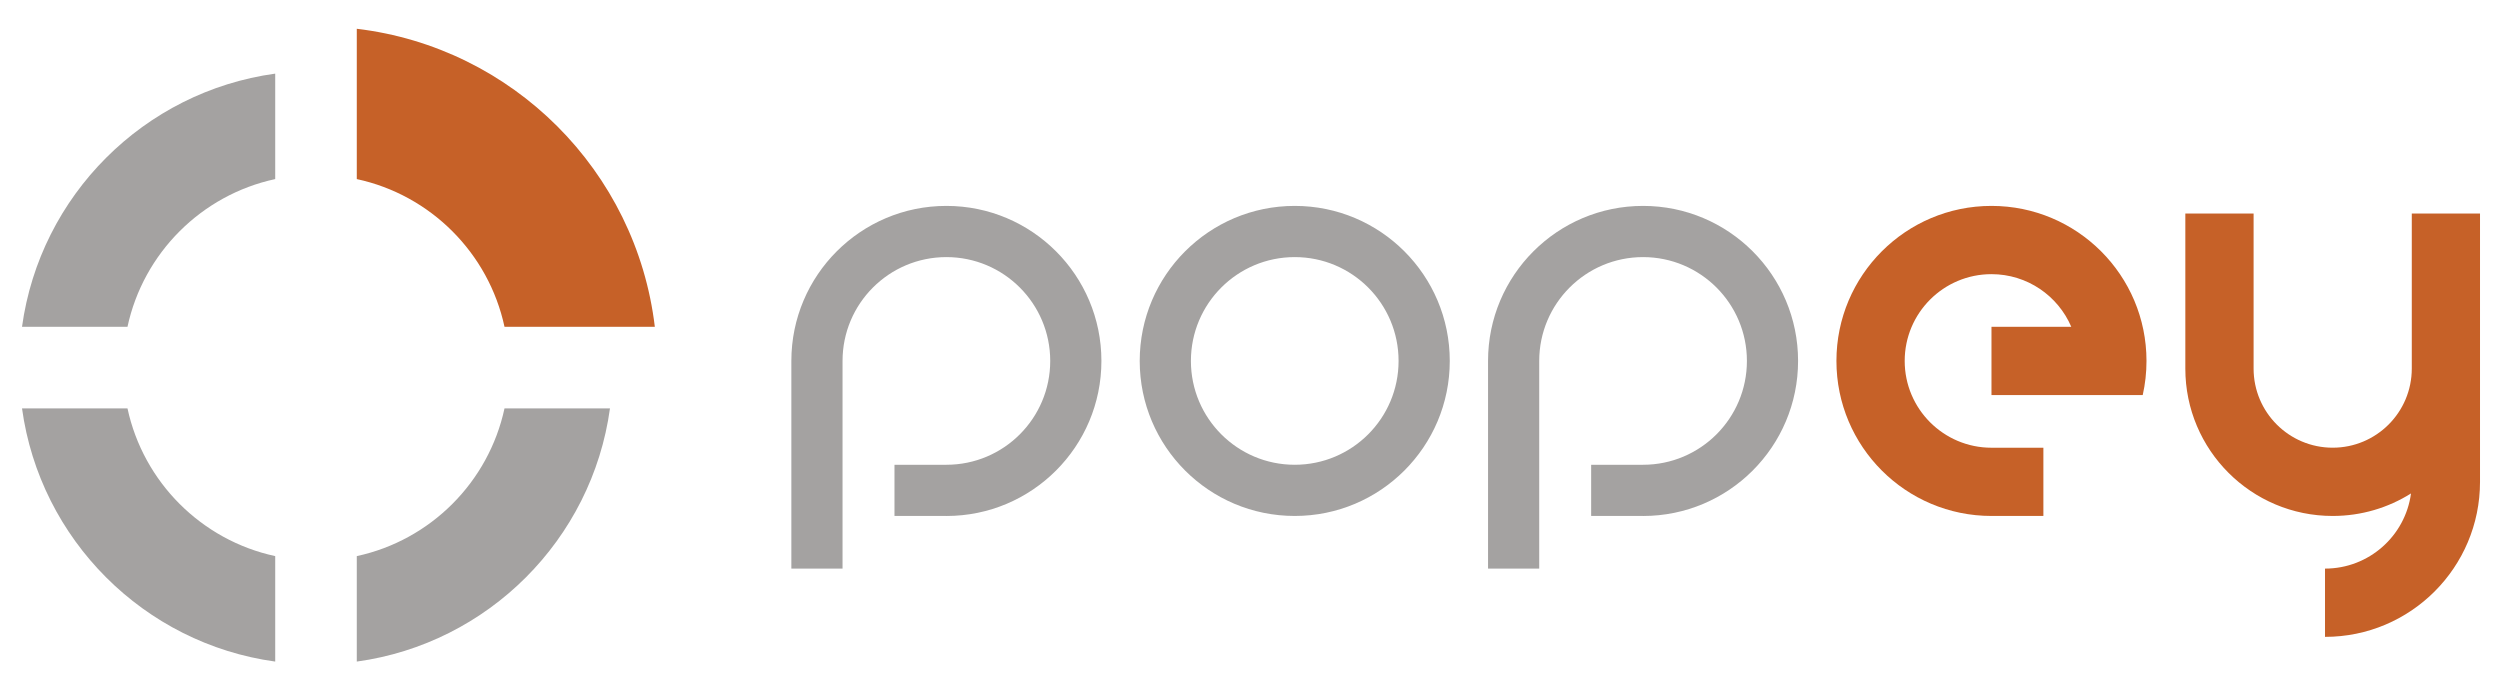
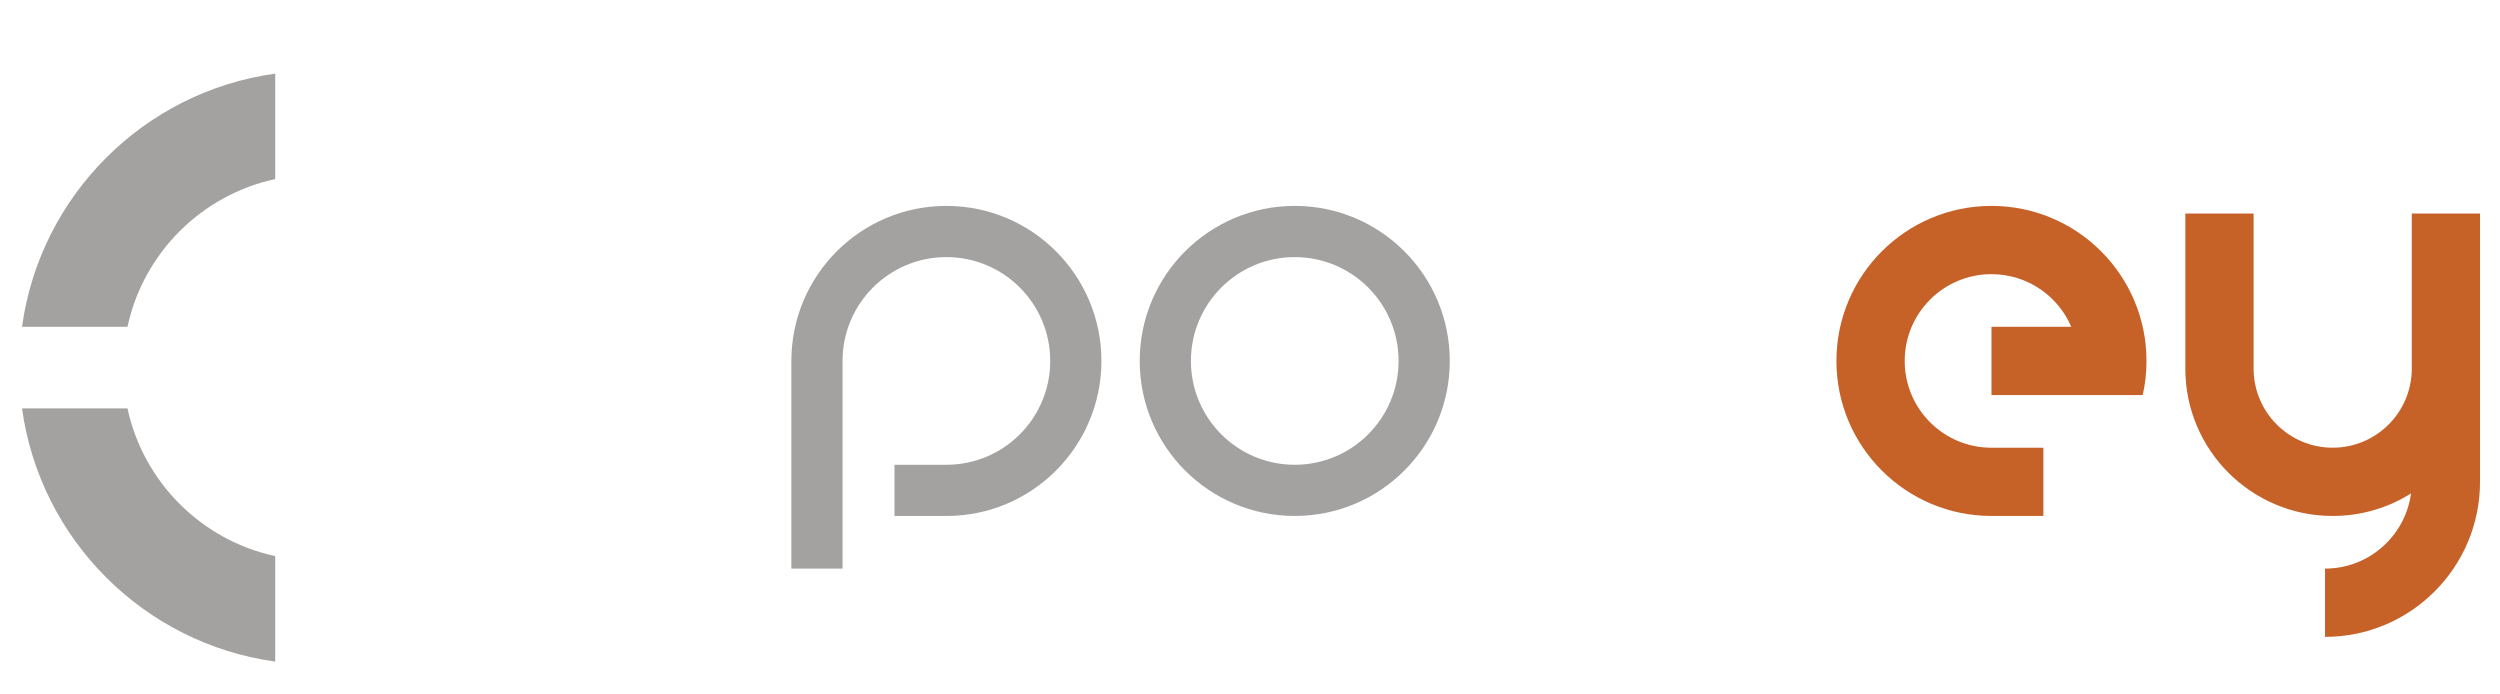
<svg xmlns="http://www.w3.org/2000/svg" width="360" height="100" viewBox="0 0 360 100" fill="none">
-   <path d="M51.377 80.08V95.267C70.279 92.666 85.239 77.707 87.837 58.805H72.65C70.363 69.428 62 77.792 51.377 80.08Z" fill="#A4A2A1" />
  <path d="M18.357 58.805H3.17C5.767 77.707 20.729 92.666 39.631 95.267V80.08C29.008 77.792 20.645 69.428 18.357 58.805Z" fill="#A4A2A1" />
  <path d="M3.17 47.059H18.358C20.646 36.438 29.008 28.075 39.631 25.787V10.602C20.729 13.201 5.769 28.157 3.17 47.059Z" fill="#A4A2A1" />
-   <path d="M51.377 4.144V25.788C62 28.075 70.363 36.438 72.649 47.059H94.295C91.622 24.615 73.821 6.817 51.377 4.144Z" fill="#C66128" />
  <path d="M136.279 29.65C123.949 29.65 113.955 39.646 113.955 51.975V81.879H121.326V51.975C121.326 43.718 128.021 37.022 136.28 37.022C144.538 37.022 151.232 43.718 151.232 51.975C151.232 60.232 144.538 66.927 136.28 66.927H128.805V74.293H136.279V74.302C148.608 74.302 158.603 64.306 158.603 51.975C158.603 39.646 148.608 29.65 136.279 29.65Z" fill="#A4A2A1" />
-   <path d="M236.6 29.65C224.271 29.65 214.278 39.646 214.278 51.975V81.879H221.648V51.975C221.648 43.718 228.344 37.022 236.602 37.022C244.859 37.022 251.555 43.718 251.555 51.975C251.555 60.232 244.859 66.927 236.602 66.927H236.6H229.126V74.293H236.6V74.302C248.931 74.302 258.923 64.306 258.923 51.975C258.923 39.646 248.931 29.65 236.6 29.65Z" fill="#A4A2A1" />
  <path d="M186.443 29.65C174.114 29.65 164.119 39.645 164.119 51.975C164.119 64.306 174.114 74.298 186.443 74.298C198.774 74.298 208.767 64.306 208.767 51.975C208.768 39.645 198.774 29.65 186.443 29.65ZM186.443 66.927C178.185 66.927 171.491 60.232 171.491 51.975C171.491 43.716 178.185 37.022 186.443 37.022C194.702 37.022 201.395 43.716 201.395 51.975C201.396 60.231 194.702 66.927 186.443 66.927Z" fill="#A4A2A1" />
  <path d="M347.297 30.744V53.08C347.294 59.37 342.197 64.468 335.907 64.468C329.617 64.468 324.52 59.37 324.518 53.08V30.744H314.688V53.08C314.688 64.799 324.189 74.298 335.907 74.298C340.05 74.298 343.918 73.11 347.184 71.056C346.367 77.167 341.132 81.879 334.801 81.879V91.709C347.13 91.709 357.122 81.714 357.122 69.383V53.08V30.744H347.297Z" fill="#C66128" />
  <path d="M286.773 29.65C274.442 29.65 264.446 39.645 264.446 51.975C264.446 64.306 274.442 74.298 286.773 74.298H294.247V64.472H286.773C279.871 64.472 274.276 58.875 274.276 51.975C274.276 45.074 279.871 39.479 286.773 39.479C291.928 39.479 296.355 42.602 298.263 47.06H286.773V56.89H308.553V56.886C308.909 55.306 309.095 53.664 309.095 51.975C309.096 39.645 299.103 29.65 286.773 29.65Z" fill="#C66128" />
</svg>